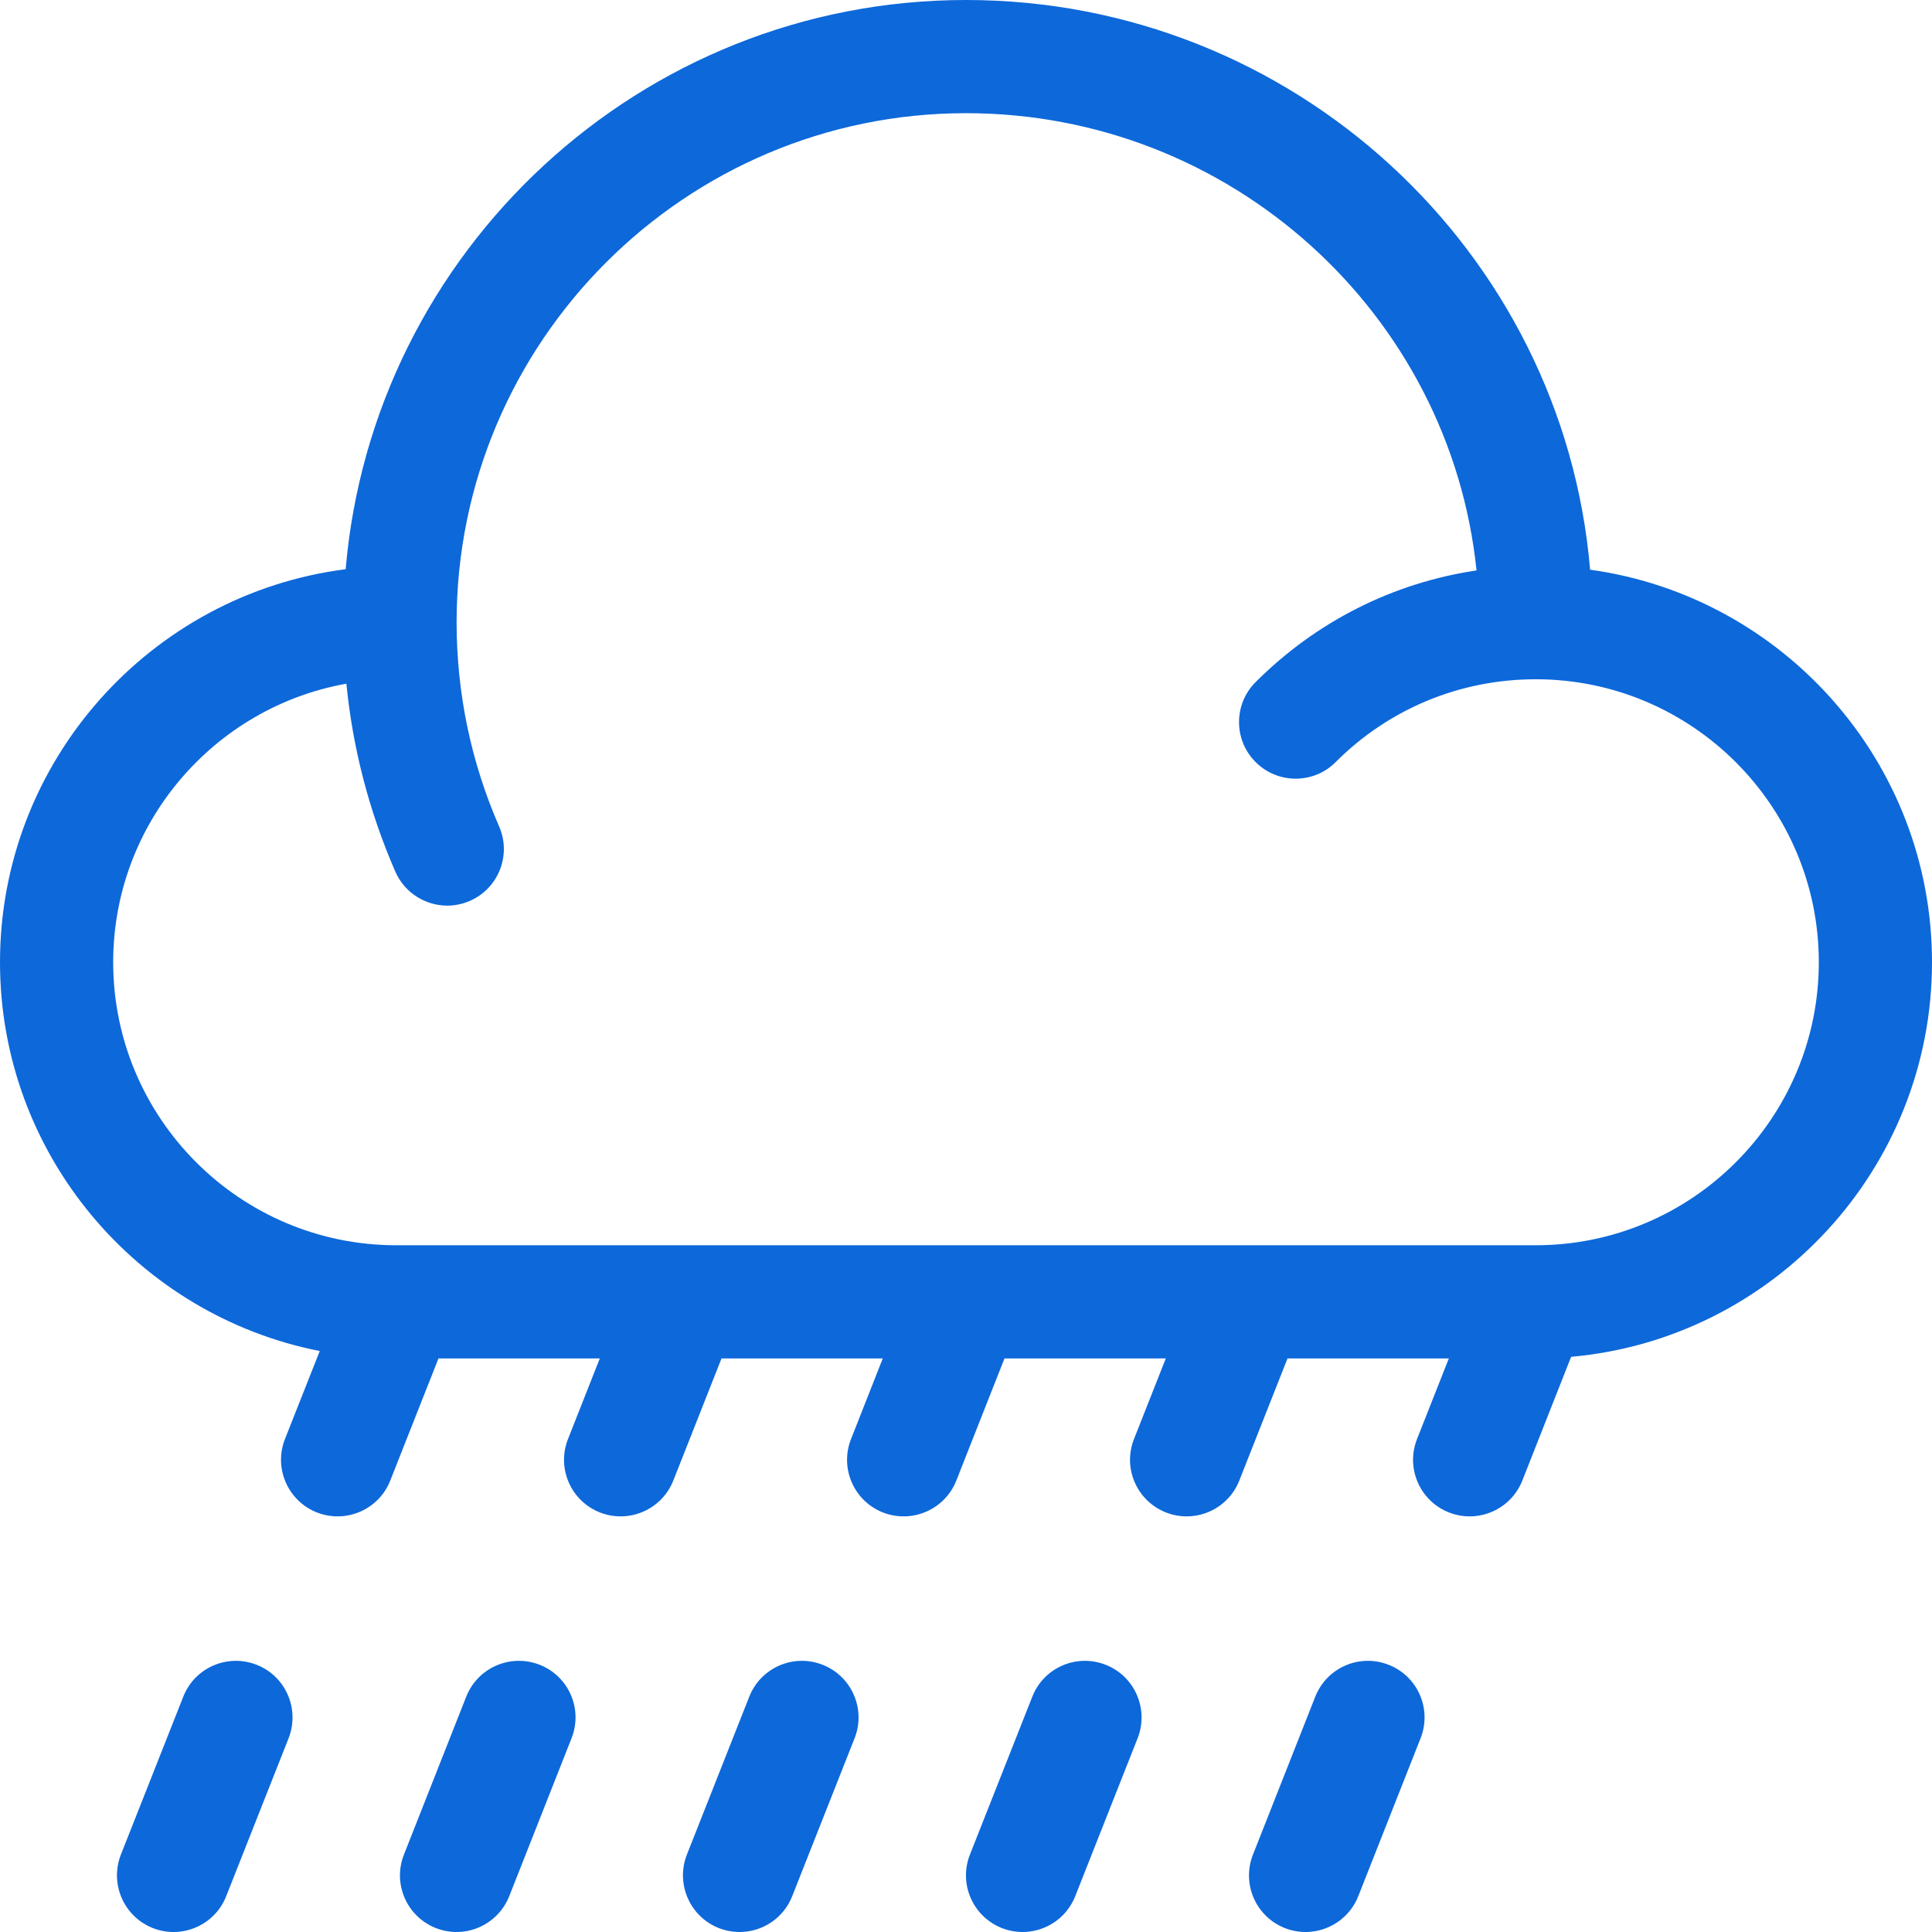
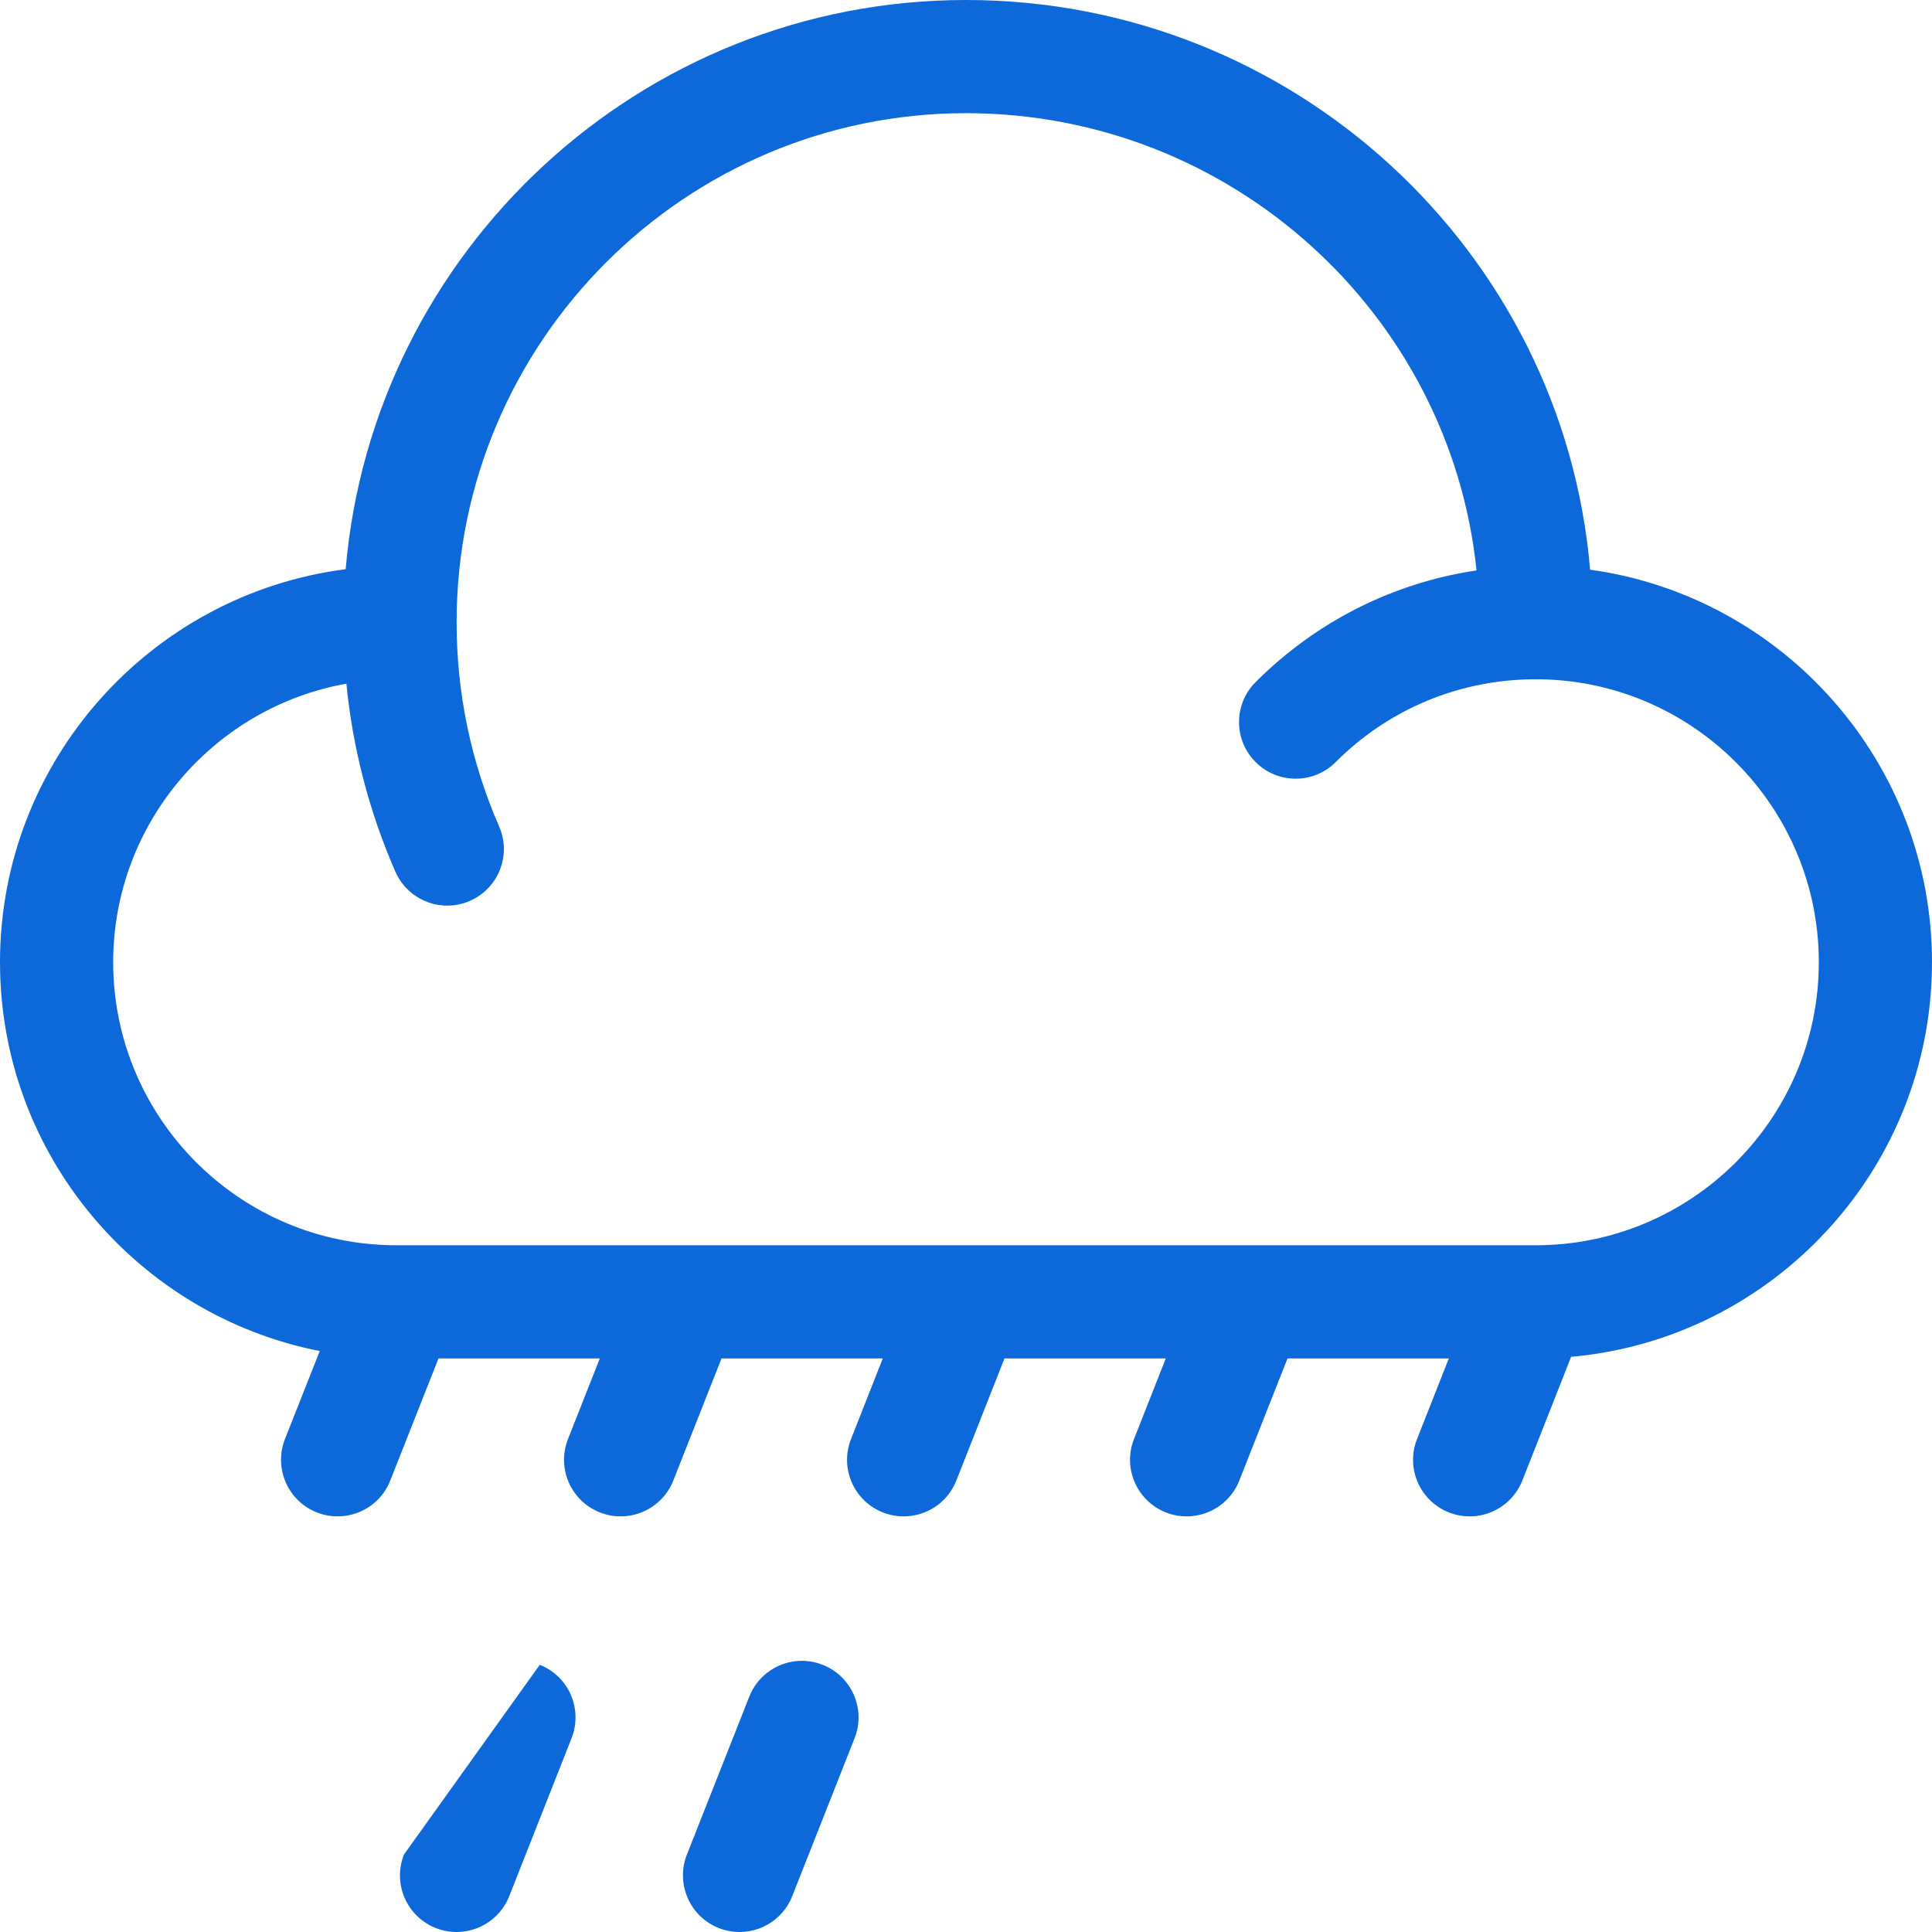
<svg xmlns="http://www.w3.org/2000/svg" width="24" height="24" viewBox="0 0 24 24" fill="none">
  <g clip-path="url(#clip0)">
-     <path d="M6.705 20.681C6.343 20.538 5.935 20.715 5.792 21.076L5.018 23.038C4.875 23.4 5.052 23.808 5.414 23.951C5.775 24.093 6.183 23.916 6.326 23.555L7.1 21.593C7.243 21.232 7.066 20.823 6.705 20.681Z" fill="#0D68DA" />
-     <path d="M3.189 20.681C2.828 20.538 2.419 20.715 2.277 21.076L1.502 23.038C1.36 23.4 1.537 23.808 1.898 23.951C2.259 24.093 2.668 23.916 2.81 23.555L3.585 21.593C3.727 21.232 3.55 20.823 3.189 20.681Z" fill="#0D68DA" />
+     <path d="M6.705 20.681L5.018 23.038C4.875 23.4 5.052 23.808 5.414 23.951C5.775 24.093 6.183 23.916 6.326 23.555L7.1 21.593C7.243 21.232 7.066 20.823 6.705 20.681Z" fill="#0D68DA" />
    <path d="M10.22 20.681C9.859 20.538 9.451 20.715 9.308 21.076L8.533 23.038C8.391 23.4 8.568 23.808 8.929 23.951C9.291 24.093 9.699 23.916 9.841 23.555L10.616 21.593C10.759 21.232 10.581 20.823 10.22 20.681Z" fill="#0D68DA" />
-     <path d="M13.736 20.681C13.374 20.538 12.966 20.715 12.824 21.076L12.049 23.038C11.906 23.4 12.084 23.808 12.445 23.951C12.806 24.093 13.214 23.916 13.357 23.555L14.132 21.593C14.274 21.232 14.097 20.823 13.736 20.681Z" fill="#0D68DA" />
-     <path d="M17.251 20.681C16.89 20.538 16.482 20.715 16.339 21.076L15.565 23.038C15.422 23.4 15.599 23.808 15.96 23.951C16.322 24.093 16.73 23.916 16.873 23.555L17.647 21.593C17.79 21.232 17.613 20.823 17.251 20.681Z" fill="#0D68DA" />
    <path d="M19.753 7.077C19.417 3.119 16.068 0 12 0C7.959 0 4.631 3.116 4.294 7.071C1.875 7.38 0 9.452 0 11.953C0 14.342 1.711 16.339 3.972 16.783L3.54 17.876C3.398 18.237 3.575 18.645 3.936 18.788C4.297 18.93 4.706 18.753 4.848 18.392L5.447 16.875H7.451L7.056 17.876C6.913 18.237 7.09 18.645 7.452 18.788C7.813 18.93 8.221 18.753 8.364 18.392L8.963 16.875H10.966L10.572 17.876C10.429 18.237 10.606 18.645 10.967 18.788C11.329 18.93 11.737 18.753 11.88 18.392L12.478 16.875H14.482L14.087 17.876C13.944 18.237 14.122 18.645 14.483 18.788C14.844 18.93 15.253 18.753 15.395 18.392L15.994 16.875H17.998L17.603 17.876C17.46 18.237 17.637 18.645 17.999 18.788C18.36 18.93 18.768 18.753 18.911 18.392L19.517 16.855C22.026 16.632 24 14.519 24 11.953C24 9.468 22.149 7.408 19.753 7.077ZM19.078 15.469H4.922C2.983 15.469 1.406 13.892 1.406 11.953C1.406 10.226 2.659 8.786 4.303 8.493C4.382 9.299 4.586 10.081 4.911 10.828C5.027 11.092 5.285 11.25 5.556 11.25C5.65 11.25 5.746 11.231 5.837 11.191C6.193 11.036 6.356 10.621 6.2 10.266C5.851 9.465 5.673 8.613 5.672 7.734C5.672 4.245 8.511 1.406 12 1.406C15.295 1.406 18.014 3.9 18.342 7.086C17.307 7.24 16.352 7.719 15.598 8.473C15.323 8.747 15.323 9.193 15.598 9.467C15.735 9.604 15.915 9.673 16.095 9.673C16.275 9.673 16.455 9.605 16.592 9.467C17.256 8.803 18.139 8.438 19.078 8.438C21.017 8.438 22.594 10.015 22.594 11.953C22.594 13.892 21.017 15.469 19.078 15.469Z" fill="#0D68DA" />
  </g>
  <defs>
    <clipPath id="clip0">
      <rect width="24" height="24" fill="white" />
    </clipPath>
  </defs>
</svg>